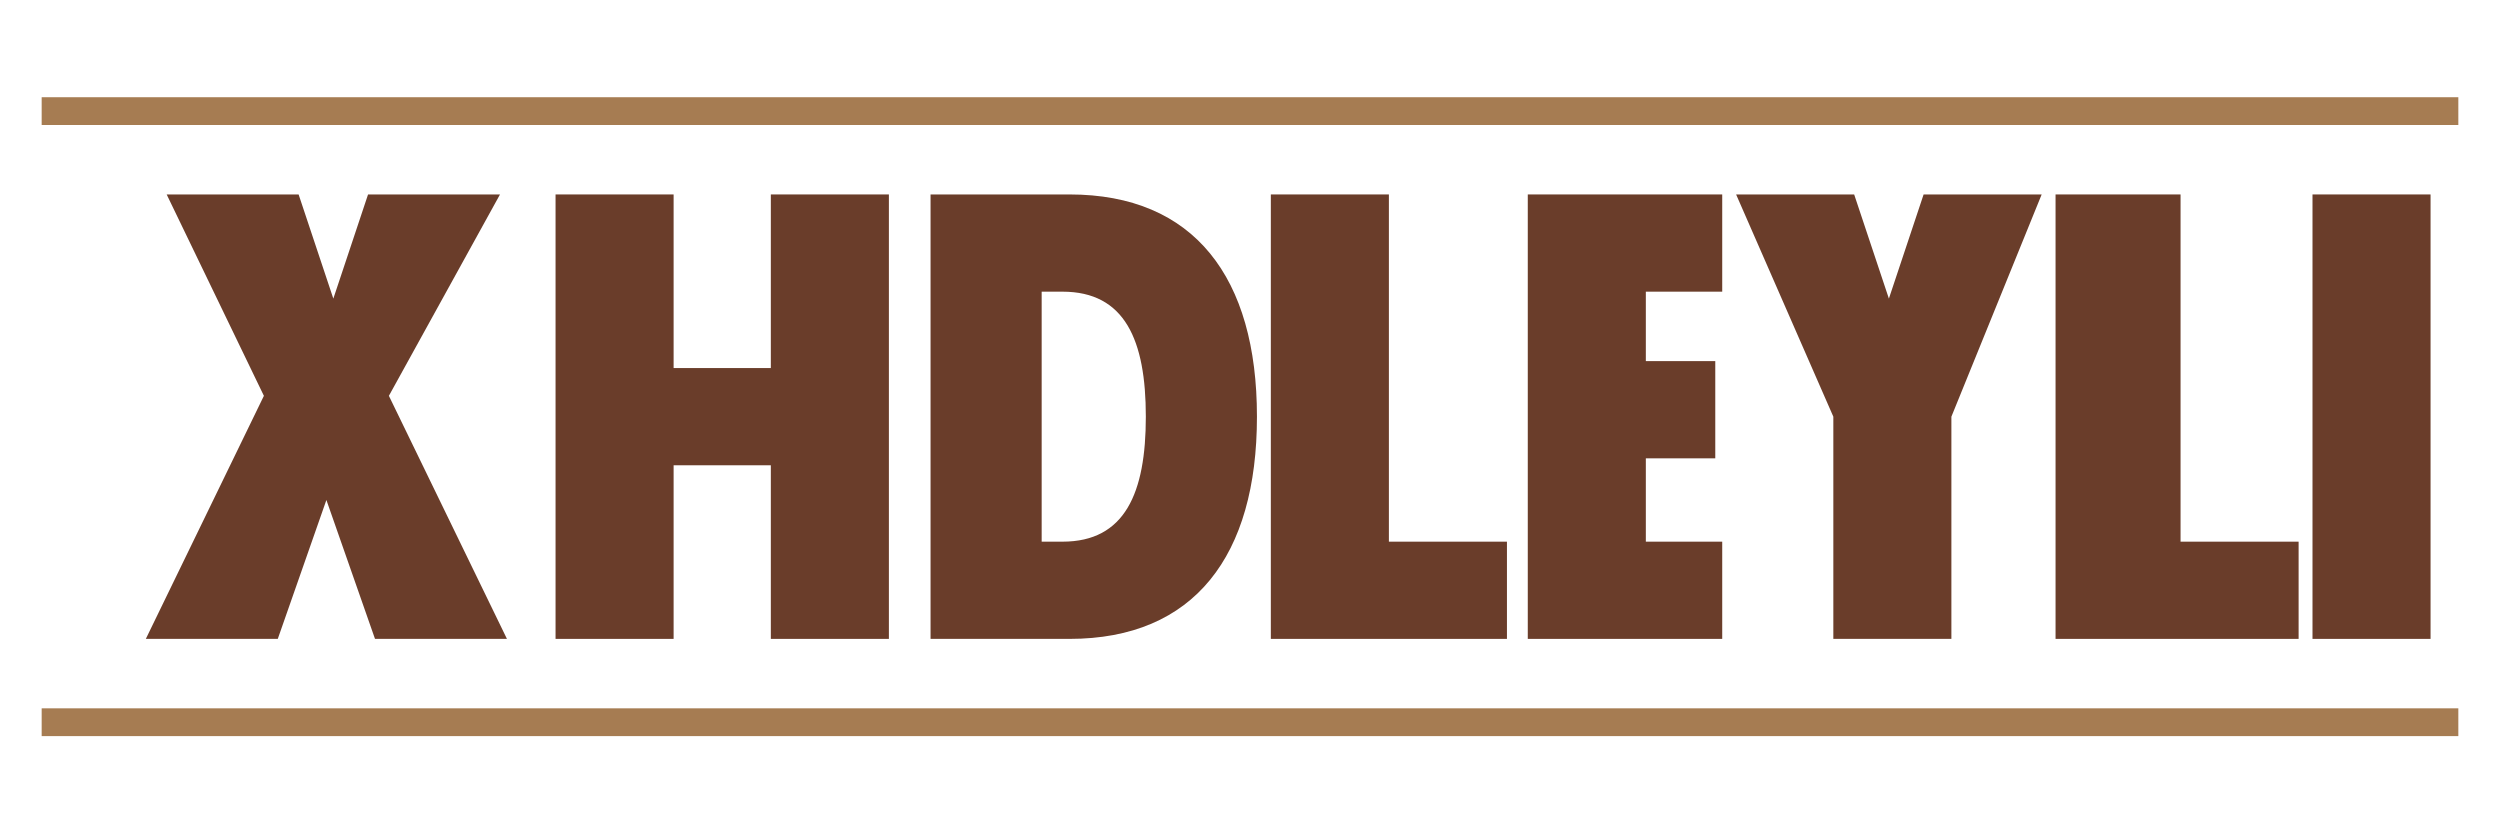
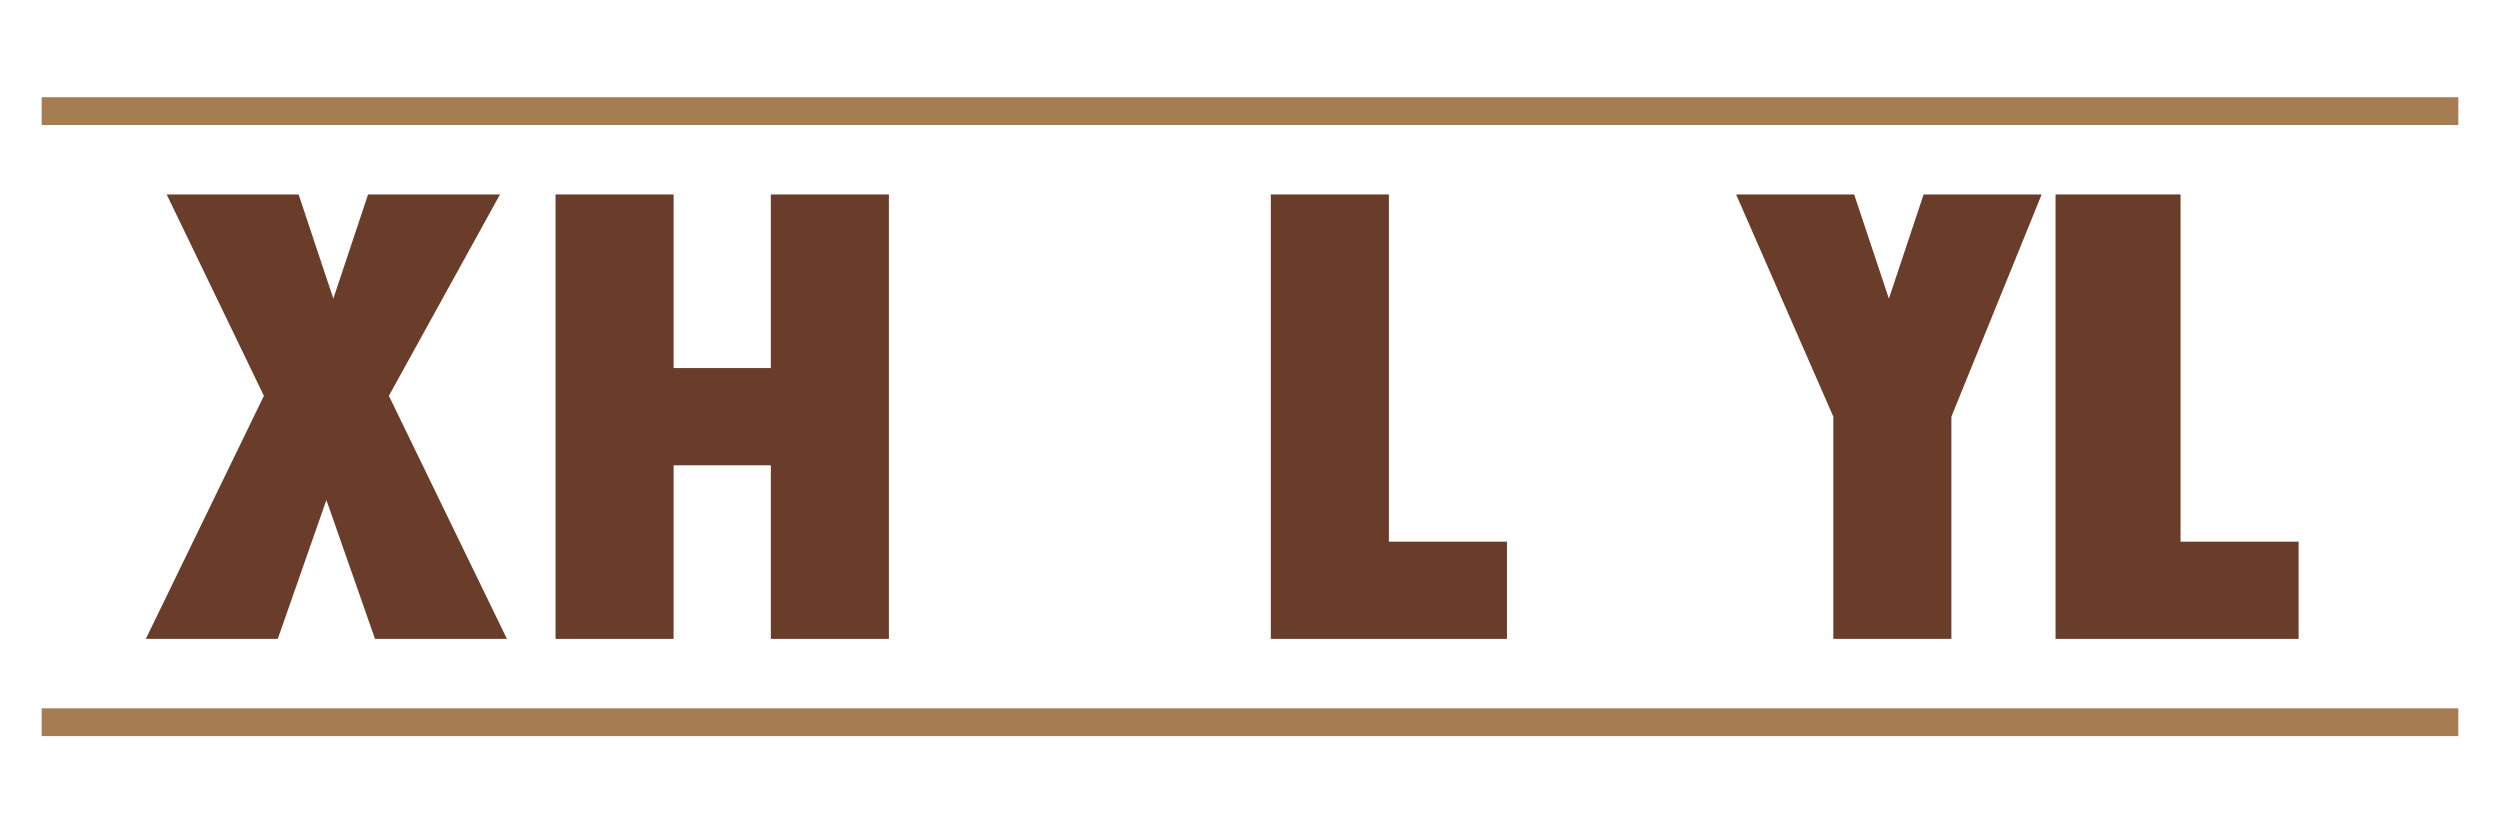
<svg xmlns="http://www.w3.org/2000/svg" width="180" height="60" viewBox="0 0 180 60" fill="none">
  <path d="M12 14H21.5L24 21.5L26.5 14H36L28 28.5L36.5 46H27L23.5 36L20 46H10.5L19 28.5L12 14Z" fill="#6A3D2A" />
  <path d="M40 14H48.5V26.5H55.5V14H64V46H55.5V33.5H48.5V46H40V14Z" fill="#6A3D2A" />
-   <path d="M77 14H67V46H77C86 46 90.5 40 90.5 30C90.5 20 86 14 77 14ZM76.5 39H75V21H76.5C81 21 82.5 24.5 82.5 30C82.5 35.5 81 39 76.5 39Z" fill="#6A3D2A" />
  <path d="M91.5 14H100V39H108.5V46H91.5V14Z" fill="#6A3D2A" />
-   <path d="M124 14H110V46H124V39H118.5V33H123.5V26H118.5V21H124V14Z" fill="#6A3D2A" />
  <path d="M125 14H133.5L136 21.5L138.5 14H147L140.5 30V46H132V30L125 14Z" fill="#6A3D2A" />
  <path d="M148 14H157V39H165.5V46H148V14Z" fill="#6A3D2A" />
-   <path d="M166.5 14H175V46H166.5V14Z" fill="#6A3D2A" />
  <rect x="3" y="51" width="174" height="2" fill="#A67C52" />
  <rect x="3" y="7" width="174" height="2" fill="#A67C52" />
</svg>